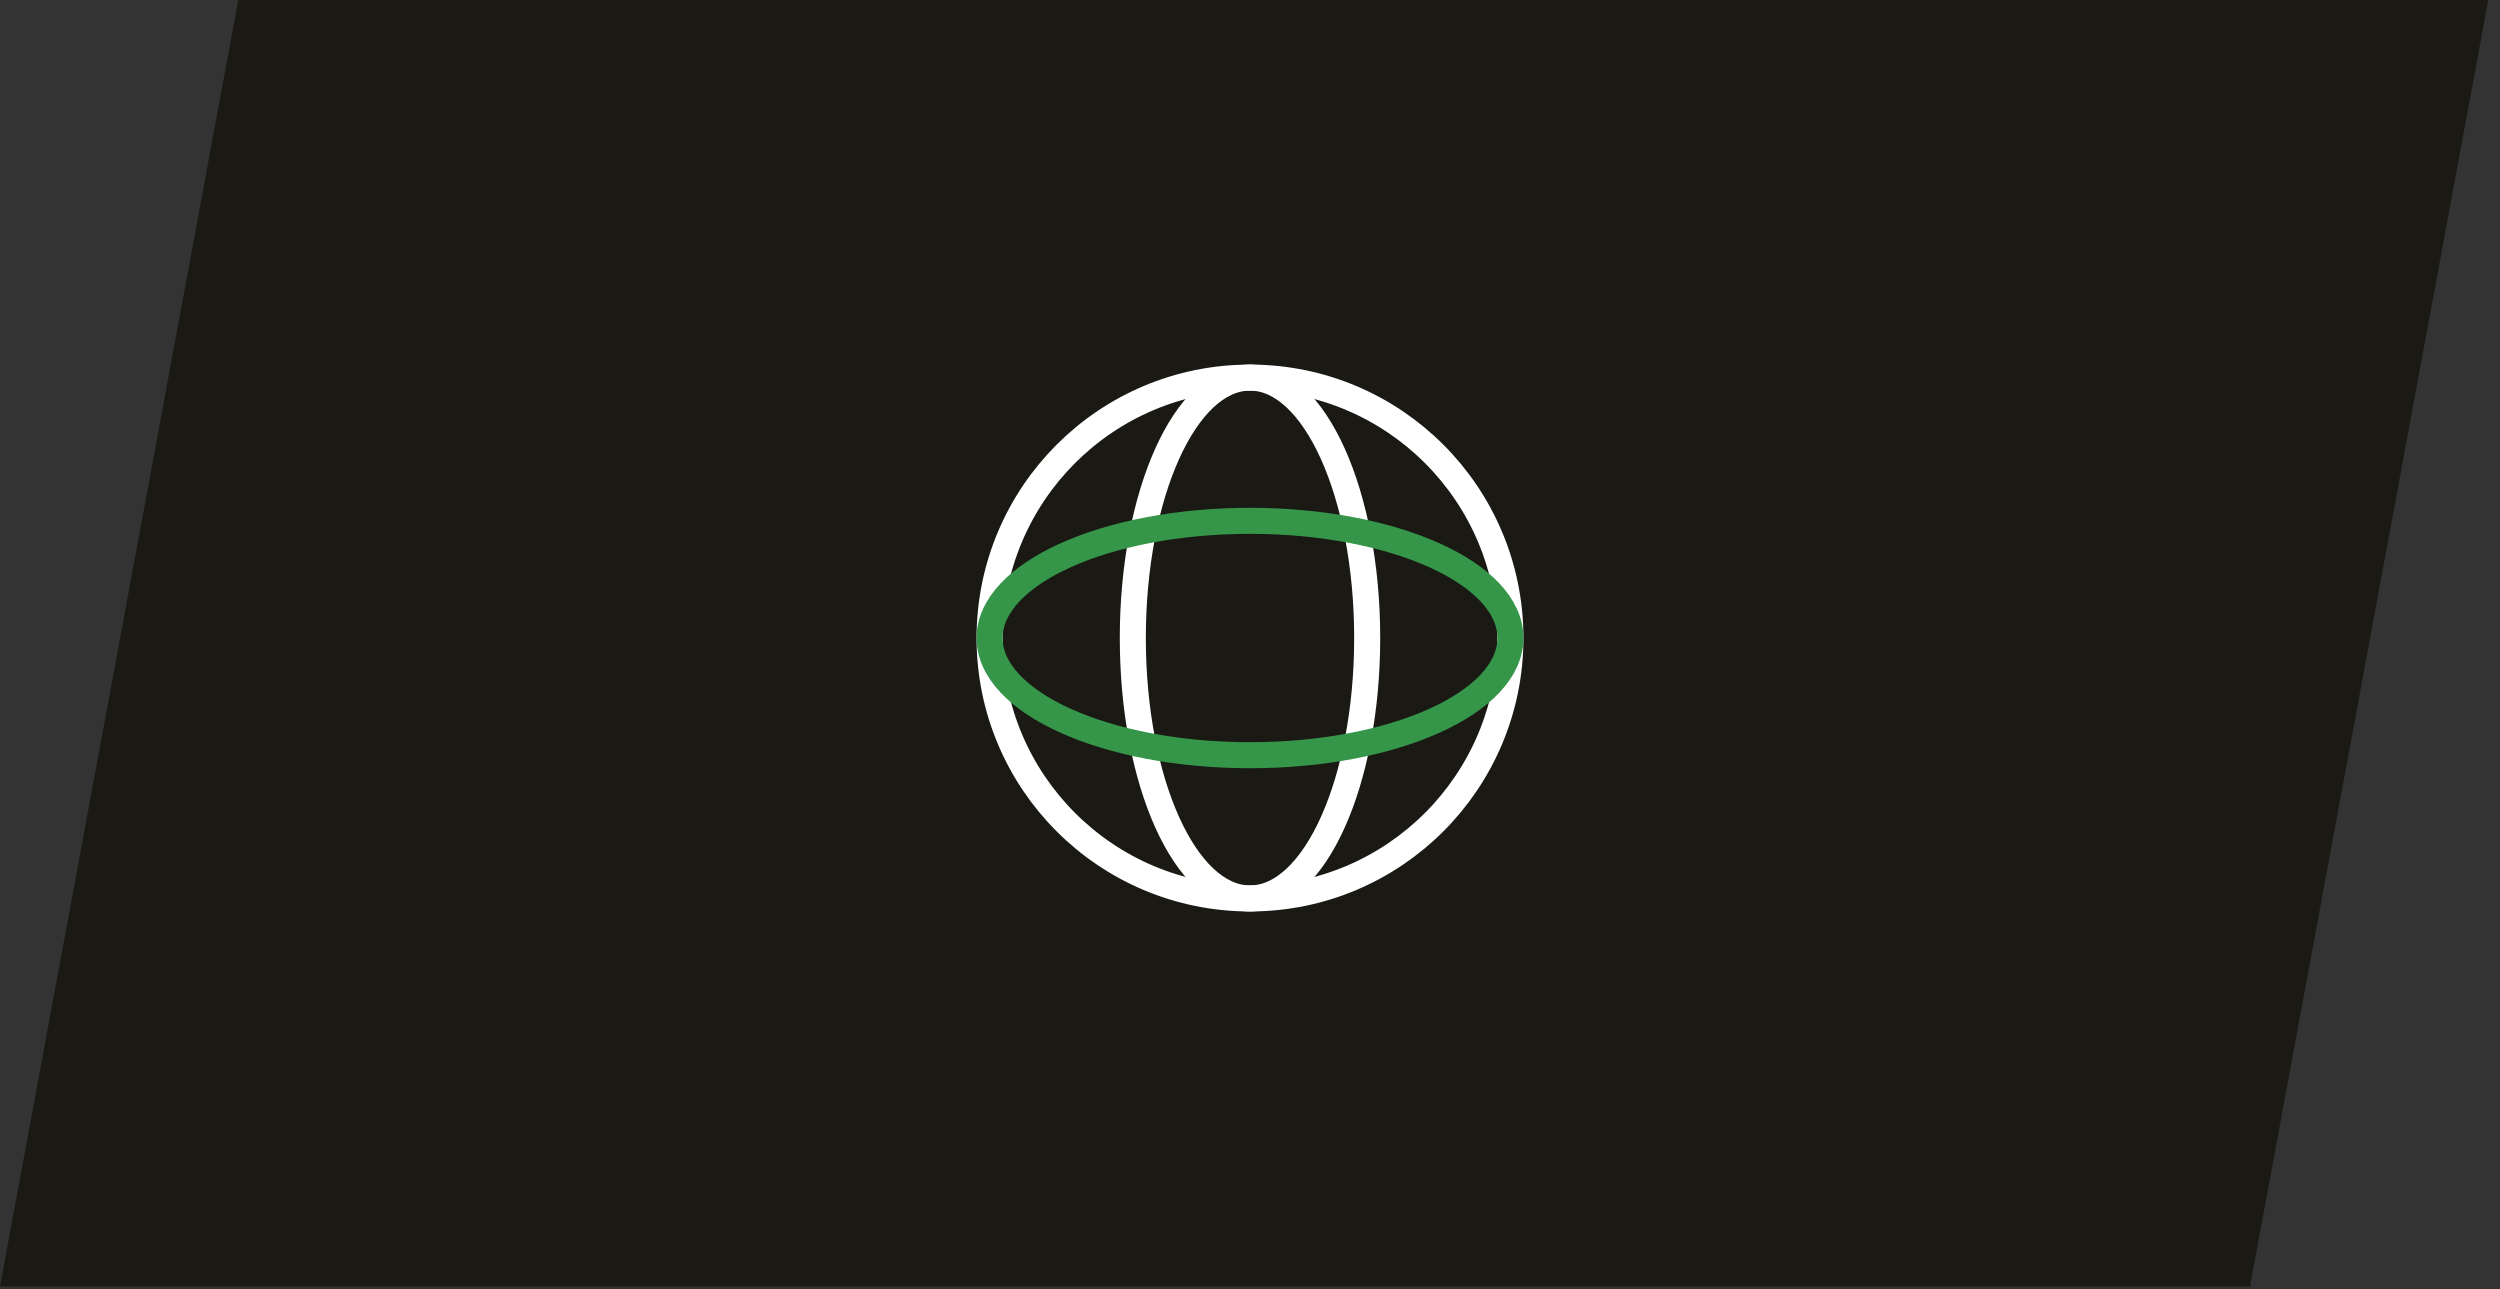
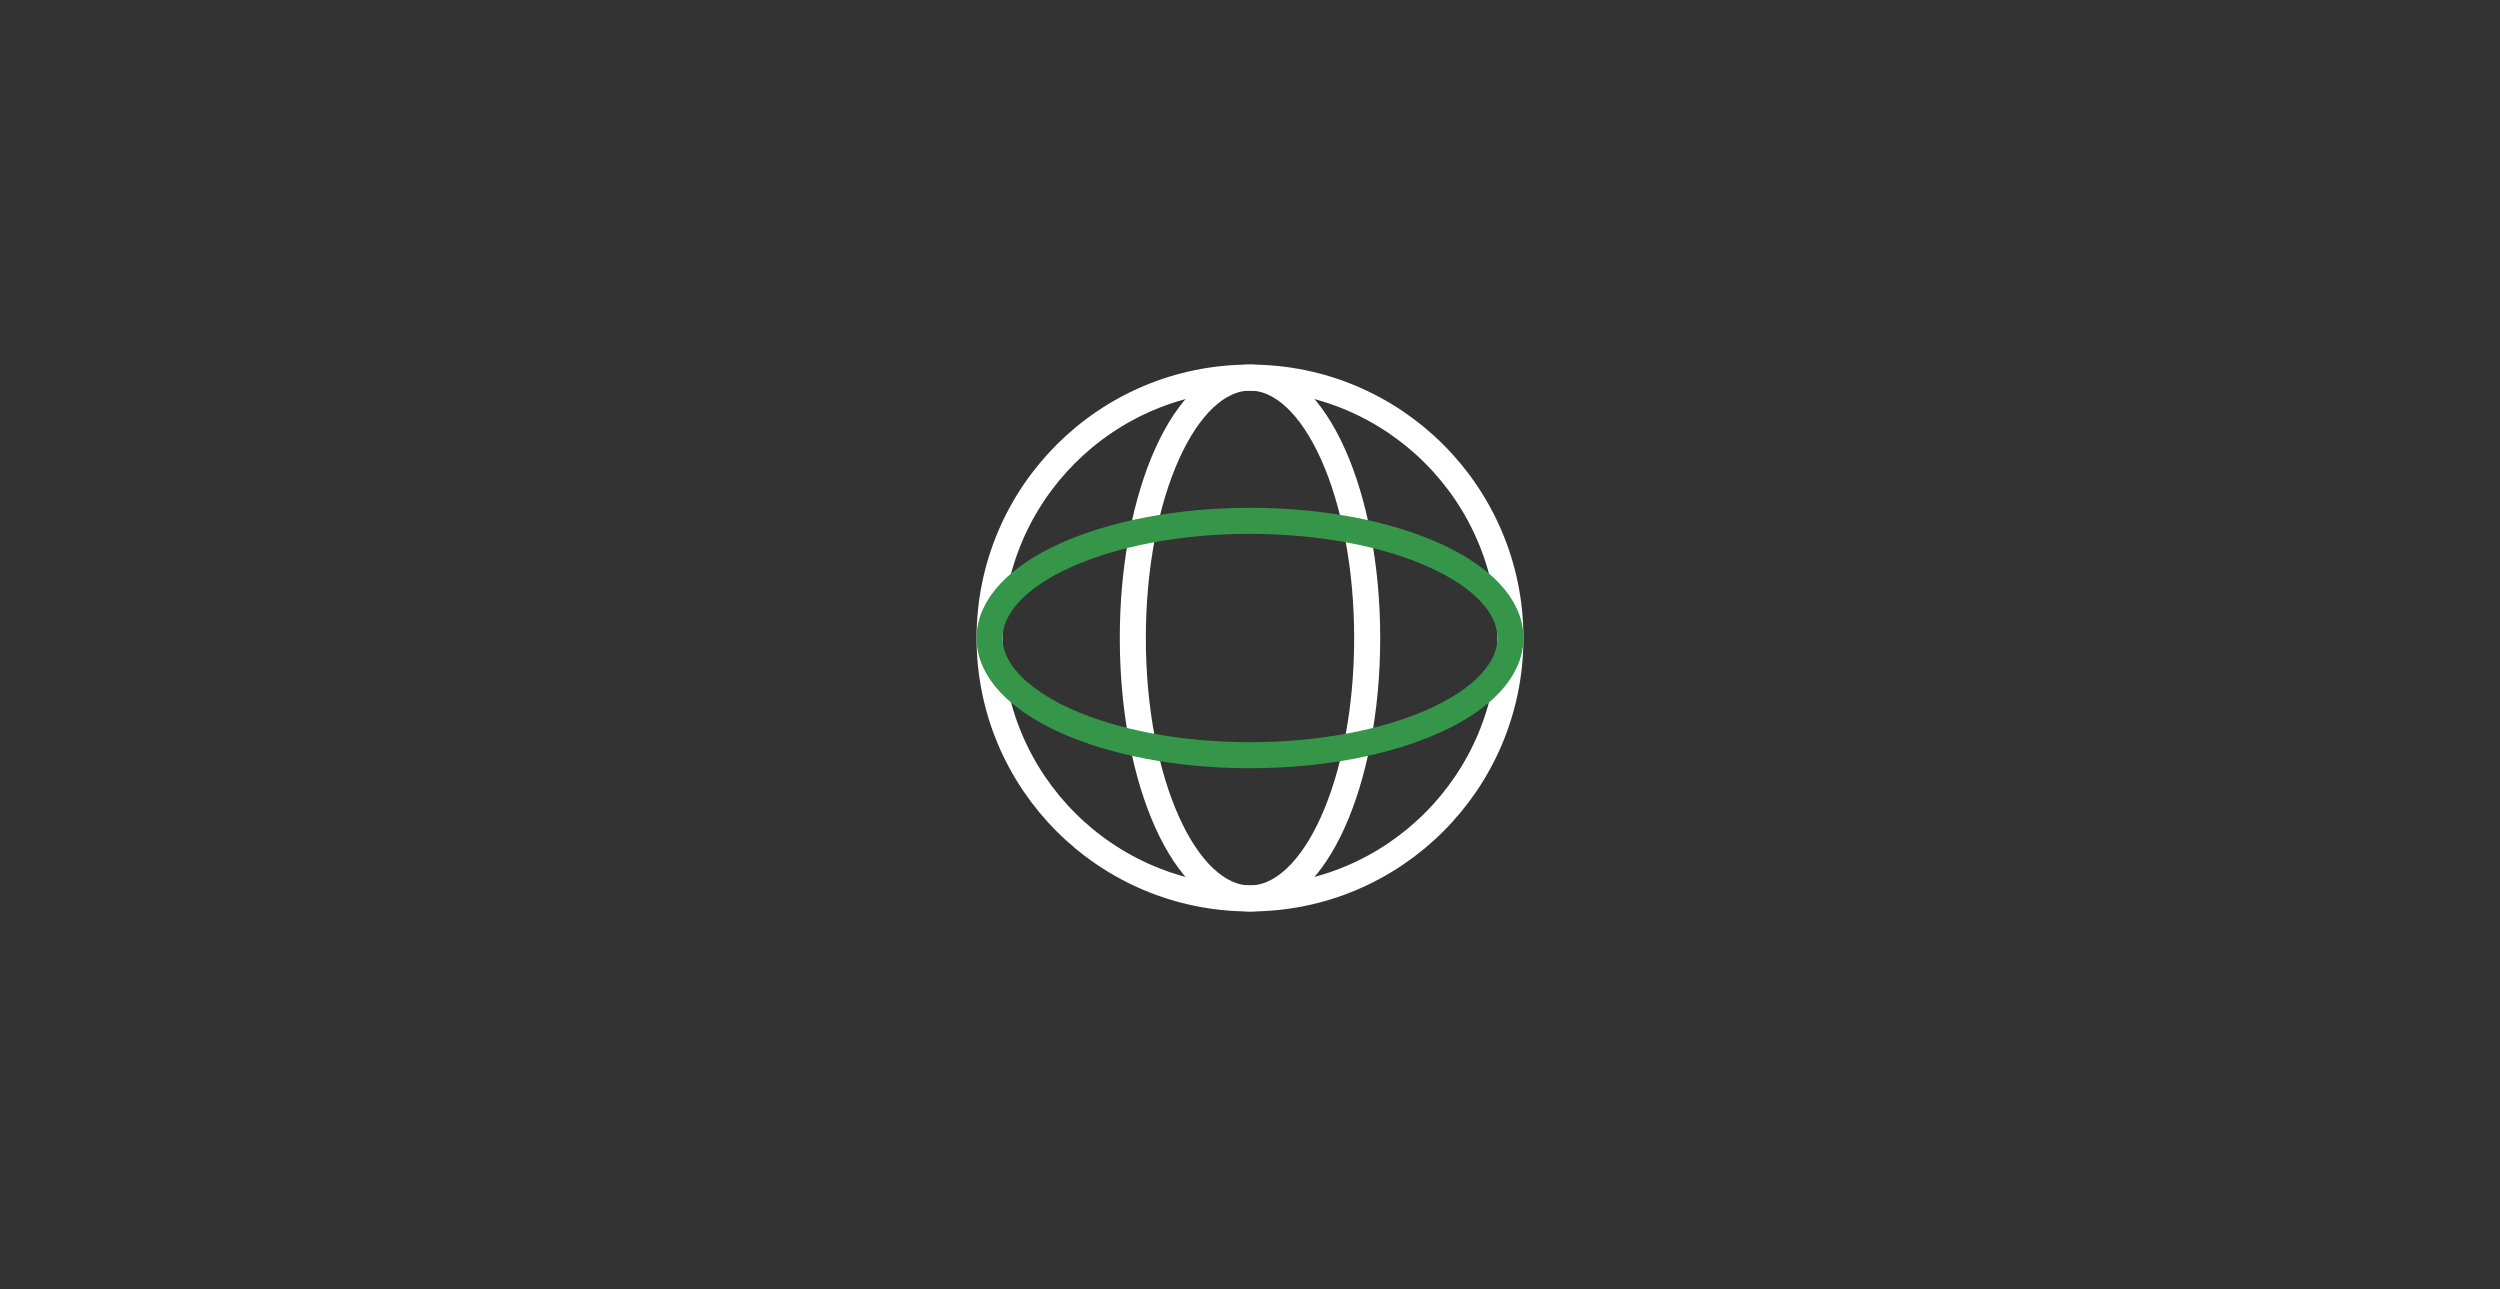
<svg xmlns="http://www.w3.org/2000/svg" width="192" height="99" viewBox="0 0 192 99" fill="none">
  <rect x="0" y="0" width="192" height="99" fill="#333333" stroke="none" />
-   <path d="M172.8 98.8H0L18.3 0H191.1L172.8 98.8Z" fill="#1A1914" />
  <path d="M96 69C107.046 69 116 60.046 116 49C116 37.954 107.046 29 96 29C84.954 29 76 37.954 76 49C76 60.046 84.954 69 96 69Z" stroke="white" stroke-width="2" stroke-miterlimit="10" />
  <path d="M96 69C100.971 69 105 60.046 105 49C105 37.954 100.971 29 96 29C91.029 29 87 37.954 87 49C87 60.046 91.029 69 96 69Z" stroke="white" stroke-width="2" stroke-miterlimit="10" />
  <path d="M96 58C107.046 58 116 53.971 116 49C116 44.029 107.046 40 96 40C84.954 40 76 44.029 76 49C76 53.971 84.954 58 96 58Z" stroke="#359549" stroke-width="2" stroke-miterlimit="10" />
</svg>